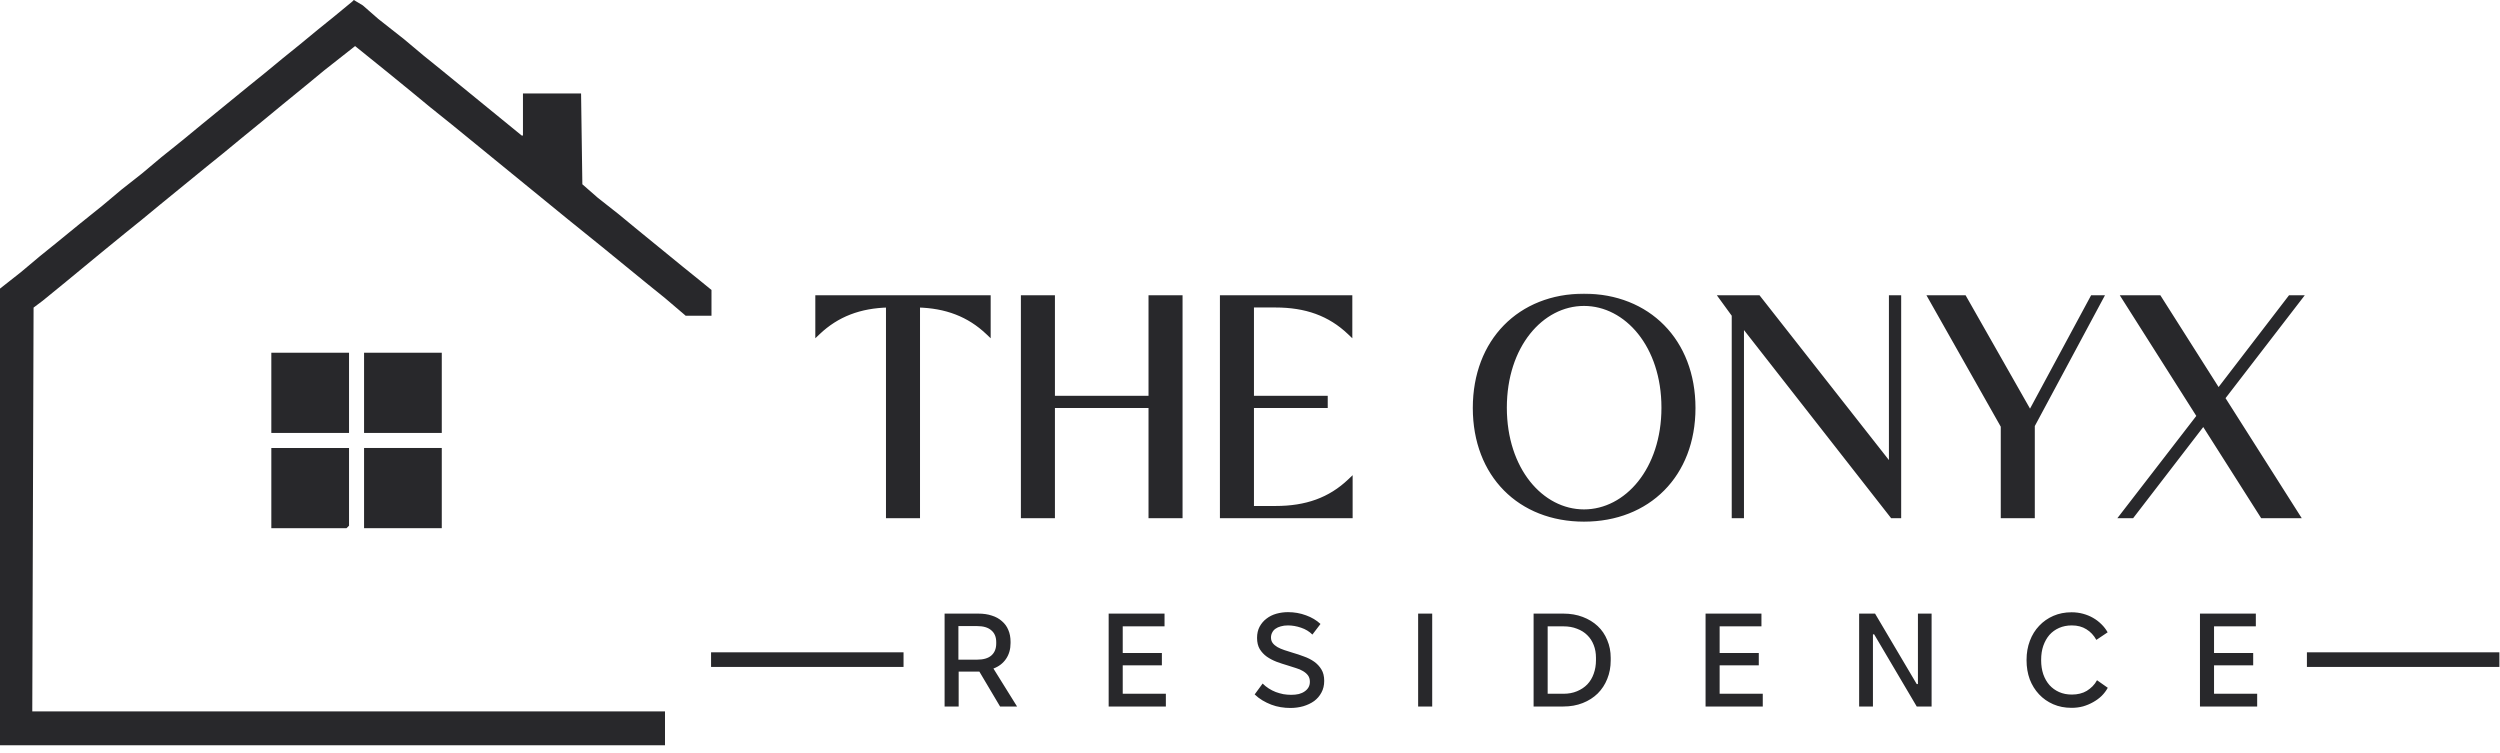
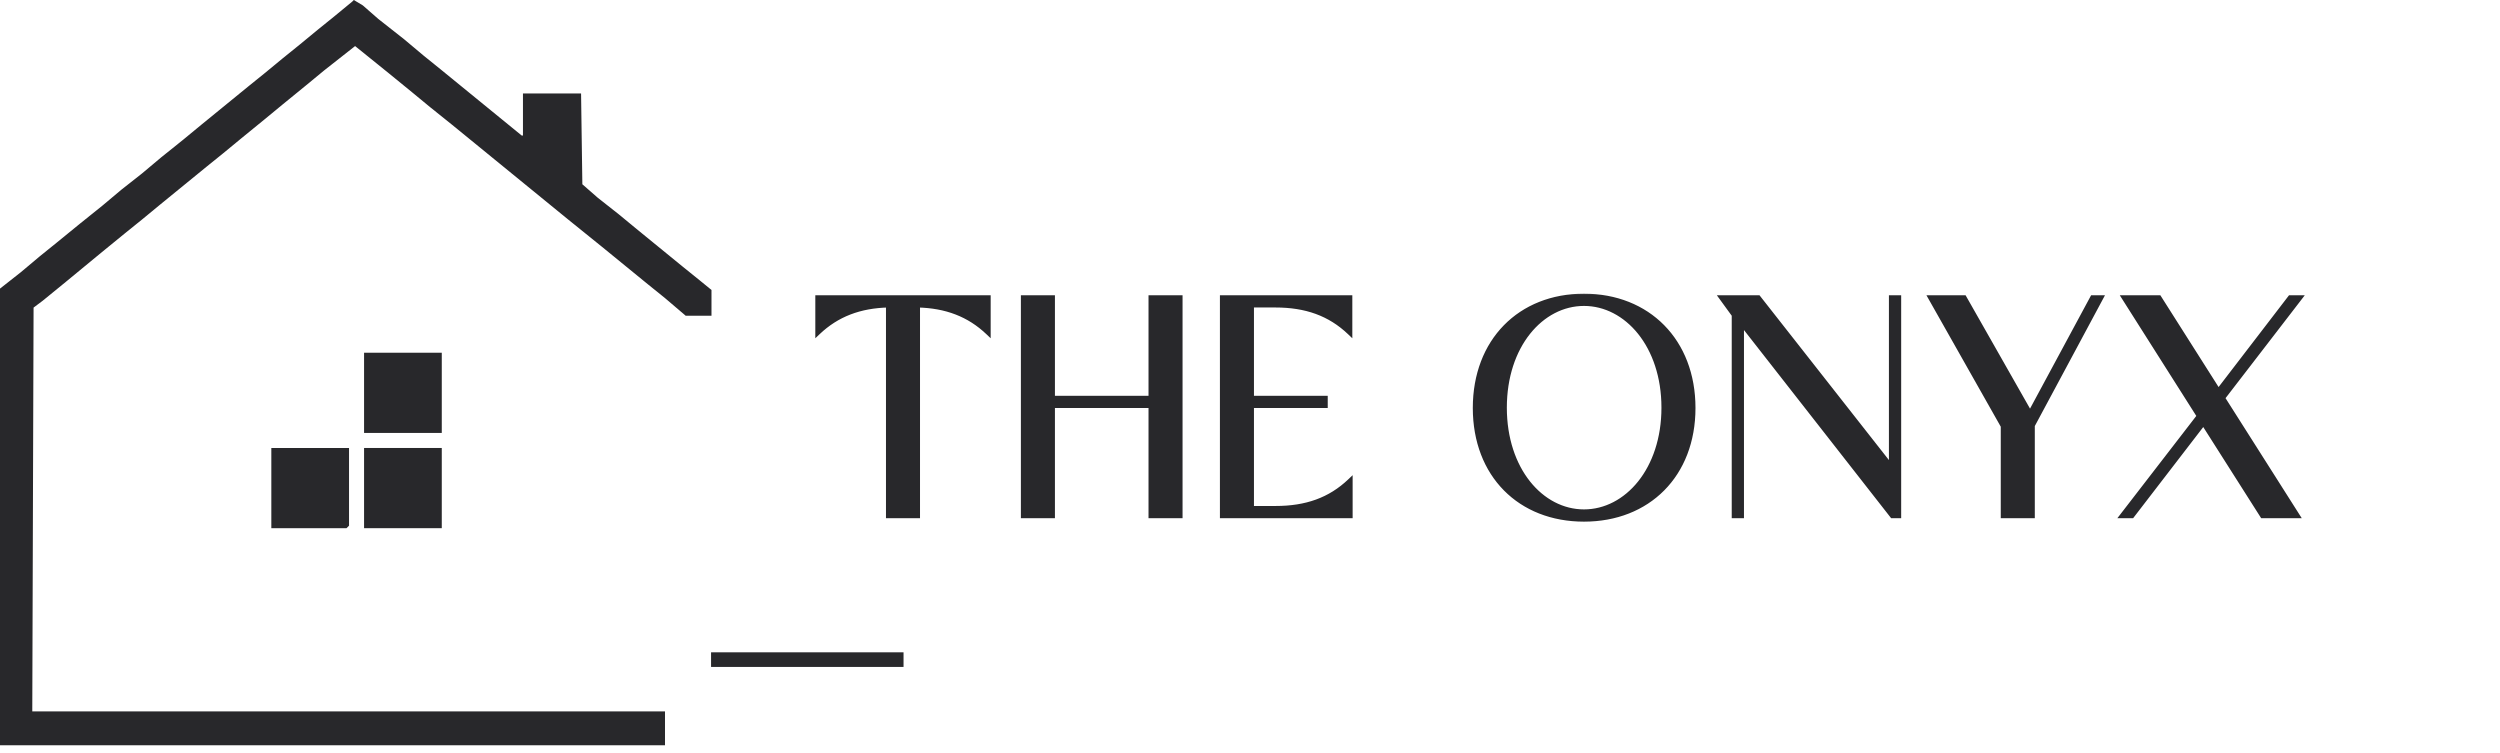
<svg xmlns="http://www.w3.org/2000/svg" width="594" height="179" viewBox="0 0 594 179" fill="none">
  <path d="M84.064 0L86.212 1.288L89.894 4.507L96.029 9.336L100.632 13.2L104.62 16.419L123.949 32.195H124.255V22.214H138.062L138.368 43.785L142.05 47.004L146.959 50.868L151.254 54.409L162.299 63.424L166.288 66.643L169.049 68.897V75.014H162.913L158.004 70.828L154.015 67.609L142.97 58.594L134.994 52.156L107.381 29.619L102.166 25.434L97.87 21.892L92.348 17.385L84.371 10.946L77.008 16.741L72.713 20.283L67.19 24.79L62.895 28.331L57.372 32.839L53.077 36.38L49.089 39.599L38.044 48.614L33.748 52.156L29.76 55.375L24.238 59.882L15.647 66.965L10.124 71.472L7.977 73.082L7.67 169.022H158.004V177.071H0V68.575L4.909 64.711L9.511 60.848L13.499 57.629L19.022 53.121L24.238 48.936L28.84 45.073L33.748 41.209L38.35 37.346L43.566 33.161L47.861 29.619L58.906 20.605L62.895 17.385L67.19 13.844L71.178 10.624L75.474 7.083L79.462 3.863L83.757 0.322L84.064 0Z" fill="#28282B" />
  <path d="M86.503 106.439H104.965V125.497H86.503V106.439Z" fill="#28282B" />
  <path d="M86.503 83.808H104.965V102.866H86.503V83.808Z" fill="#28282B" />
-   <path d="M64.468 83.808H82.93V102.866H64.468V83.808Z" fill="#28282B" />
  <path d="M64.468 106.439H82.93V124.902L82.335 125.497H64.468V106.439Z" fill="#28282B" />
  <path d="M168.948 154.99H214.681V158.463H168.948V154.99Z" fill="#28282B" />
-   <path d="M548.122 154.99H593.855V158.463H548.122V154.99Z" fill="#28282B" />
  <mask id="path-8-outside-1_20212_335" maskUnits="userSpaceOnUse" x="193.104" y="69.526" width="355" height="55" fill="black">
    <rect fill="white" x="193.104" y="69.526" width="355" height="55" />
    <path d="M194.323 70.753H234.78V78.963C230.268 74.673 224.795 72.602 217.991 72.454V122.526H211.112V72.454C204.308 72.602 198.835 74.673 194.323 78.963V70.753ZM250.047 122.526H243.169V70.753H250.047V94.642H273.493V70.753H280.371V122.526H273.493V96.344H250.047V122.526ZM303.031 72.454H297.336V94.642H314.865V96.344H297.336V120.825H303.105C310.353 120.825 316.048 118.828 320.781 114.316V122.526H290.457V70.753H320.707V78.963C315.974 74.451 310.279 72.454 303.031 72.454ZM350.543 96.935C350.543 81.034 361.193 70.383 376.355 70.383C391.517 70.383 402.241 81.034 402.241 96.935C402.241 112.837 391.517 123.339 376.355 123.339C361.193 123.339 350.543 112.837 350.543 96.935ZM395.363 96.861C395.363 82.143 386.562 72.084 376.355 72.084C366.148 72.084 357.421 82.143 357.421 96.861C357.421 111.58 366.148 121.638 376.355 121.638C386.562 121.638 395.363 111.58 395.363 96.861ZM409.104 70.753H417.758L449.413 111.062V70.753H451.114V122.526H449.635L413.764 76.67V122.526H412.063V74.821L409.104 70.753ZM475.987 101.225L458.754 70.753H466.668L482.347 98.341L497.214 70.753H499.137L482.865 101.077V122.526H475.987V101.225ZM537.592 122.526L523.539 100.411L506.528 122.526H504.309L522.578 98.858L504.753 70.753H512.963L527.089 93.015L544.174 70.753H546.393L528.051 94.569L545.801 122.526H537.592Z" />
  </mask>
  <path d="M194.323 70.753H234.78V78.963C230.268 74.673 224.795 72.602 217.991 72.454V122.526H211.112V72.454C204.308 72.602 198.835 74.673 194.323 78.963V70.753ZM250.047 122.526H243.169V70.753H250.047V94.642H273.493V70.753H280.371V122.526H273.493V96.344H250.047V122.526ZM303.031 72.454H297.336V94.642H314.865V96.344H297.336V120.825H303.105C310.353 120.825 316.048 118.828 320.781 114.316V122.526H290.457V70.753H320.707V78.963C315.974 74.451 310.279 72.454 303.031 72.454ZM350.543 96.935C350.543 81.034 361.193 70.383 376.355 70.383C391.517 70.383 402.241 81.034 402.241 96.935C402.241 112.837 391.517 123.339 376.355 123.339C361.193 123.339 350.543 112.837 350.543 96.935ZM395.363 96.861C395.363 82.143 386.562 72.084 376.355 72.084C366.148 72.084 357.421 82.143 357.421 96.861C357.421 111.58 366.148 121.638 376.355 121.638C386.562 121.638 395.363 111.58 395.363 96.861ZM409.104 70.753H417.758L449.413 111.062V70.753H451.114V122.526H449.635L413.764 76.67V122.526H412.063V74.821L409.104 70.753ZM475.987 101.225L458.754 70.753H466.668L482.347 98.341L497.214 70.753H499.137L482.865 101.077V122.526H475.987V101.225ZM537.592 122.526L523.539 100.411L506.528 122.526H504.309L522.578 98.858L504.753 70.753H512.963L527.089 93.015L544.174 70.753H546.393L528.051 94.569L545.801 122.526H537.592Z" fill="#28282B" />
  <path d="M194.323 70.753V70.149H193.719V70.753H194.323ZM234.78 70.753H235.384V70.149H234.78V70.753ZM234.78 78.963L234.363 79.401L235.384 80.371V78.963H234.78ZM217.991 72.454L218.004 71.85L217.386 71.837V72.454H217.991ZM217.991 122.526V123.13H218.595V122.526H217.991ZM211.112 122.526H210.508V123.13H211.112V122.526ZM211.112 72.454H211.717V71.837L211.099 71.85L211.112 72.454ZM194.323 78.963H193.719V80.371L194.74 79.401L194.323 78.963ZM194.323 70.753V71.358H234.78V70.753V70.149H194.323V70.753ZM234.78 70.753H234.175V78.963H234.78H235.384V70.753H234.78ZM234.78 78.963L235.196 78.525C230.562 74.118 224.938 72.001 218.004 71.85L217.991 72.454L217.978 73.058C224.652 73.204 229.975 75.228 234.363 79.401L234.78 78.963ZM217.991 72.454H217.386V122.526H217.991H218.595V72.454H217.991ZM217.991 122.526V121.921H211.112V122.526V123.13H217.991V122.526ZM211.112 122.526H211.717V72.454H211.112H210.508V122.526H211.112ZM211.112 72.454L211.099 71.85C204.165 72.001 198.541 74.118 193.907 78.525L194.323 78.963L194.74 79.401C199.128 75.228 204.451 73.204 211.125 73.058L211.112 72.454ZM194.323 78.963H194.928V70.753H194.323H193.719V78.963H194.323ZM250.047 122.526V123.13H250.651V122.526H250.047ZM243.169 122.526H242.564V123.13H243.169V122.526ZM243.169 70.753V70.149H242.564V70.753H243.169ZM250.047 70.753H250.651V70.149H250.047V70.753ZM250.047 94.642H249.443V95.247H250.047V94.642ZM273.493 94.642V95.247H274.097V94.642H273.493ZM273.493 70.753V70.149H272.888V70.753H273.493ZM280.371 70.753H280.975V70.149H280.371V70.753ZM280.371 122.526V123.13H280.975V122.526H280.371ZM273.493 122.526H272.888V123.13H273.493V122.526ZM273.493 96.344H274.097V95.739H273.493V96.344ZM250.047 96.344V95.739H249.443V96.344H250.047ZM250.047 122.526V121.921H243.169V122.526V123.13H250.047V122.526ZM243.169 122.526H243.773V70.753H243.169H242.564V122.526H243.169ZM243.169 70.753V71.358H250.047V70.753V70.149H243.169V70.753ZM250.047 70.753H249.443V94.642H250.047H250.651V70.753H250.047ZM250.047 94.642V95.247H273.493V94.642V94.038H250.047V94.642ZM273.493 94.642H274.097V70.753H273.493H272.888V94.642H273.493ZM273.493 70.753V71.358H280.371V70.753V70.149H273.493V70.753ZM280.371 70.753H279.767V122.526H280.371H280.975V70.753H280.371ZM280.371 122.526V121.921H273.493V122.526V123.13H280.371V122.526ZM273.493 122.526H274.097V96.344H273.493H272.888V122.526H273.493ZM273.493 96.344V95.739H250.047V96.344V96.948H273.493V96.344ZM250.047 96.344H249.443V122.526H250.047H250.651V96.344H250.047ZM297.336 72.454V71.85H296.731V72.454H297.336ZM297.336 94.642H296.731V95.247H297.336V94.642ZM314.865 94.642H315.469V94.038H314.865V94.642ZM314.865 96.344V96.948H315.469V96.344H314.865ZM297.336 96.344V95.739H296.731V96.344H297.336ZM297.336 120.825H296.731V121.429H297.336V120.825ZM320.781 114.316H321.386V112.905L320.364 113.879L320.781 114.316ZM320.781 122.526V123.13H321.386V122.526H320.781ZM290.457 122.526H289.853V123.13H290.457V122.526ZM290.457 70.753V70.149H289.853V70.753H290.457ZM320.707 70.753H321.312V70.149H320.707V70.753ZM320.707 78.963L320.29 79.4L321.312 80.374V78.963H320.707ZM303.031 72.454V71.85H297.336V72.454V73.059H303.031V72.454ZM297.336 72.454H296.731V94.642H297.336H297.94V72.454H297.336ZM297.336 94.642V95.247H314.865V94.642V94.038H297.336V94.642ZM314.865 94.642H314.26V96.344H314.865H315.469V94.642H314.865ZM314.865 96.344V95.739H297.336V96.344V96.948H314.865V96.344ZM297.336 96.344H296.731V120.825H297.336H297.94V96.344H297.336ZM297.336 120.825V121.429H303.105V120.825V120.22H297.336V120.825ZM303.105 120.825V121.429C310.48 121.429 316.333 119.391 321.198 114.754L320.781 114.316L320.364 113.879C315.762 118.265 310.226 120.22 303.105 120.22V120.825ZM320.781 114.316H320.177V122.526H320.781H321.386V114.316H320.781ZM320.781 122.526V121.921H290.457V122.526V123.13H320.781V122.526ZM290.457 122.526H291.062V70.753H290.457H289.853V122.526H290.457ZM290.457 70.753V71.358H320.707V70.753V70.149H290.457V70.753ZM320.707 70.753H320.103V78.963H320.707H321.312V70.753H320.707ZM320.707 78.963L321.124 78.525C316.259 73.888 310.406 71.85 303.031 71.85V72.454V73.059C310.152 73.059 315.688 75.014 320.29 79.4L320.707 78.963ZM350.543 96.935H351.147C351.147 89.122 353.761 82.643 358.195 78.119C362.628 73.596 368.92 70.988 376.355 70.988V70.383V69.779C368.628 69.779 362.014 72.495 357.331 77.273C352.649 82.05 349.938 88.847 349.938 96.935H350.543ZM376.355 70.383V70.988C383.79 70.988 390.101 73.597 394.553 78.12C399.005 82.644 401.637 89.123 401.637 96.935H402.241H402.846C402.846 88.846 400.115 82.049 395.415 77.272C390.714 72.495 384.082 69.779 376.355 69.779V70.383ZM402.241 96.935H401.637C401.637 104.747 399.005 111.188 394.555 115.675C390.104 120.161 383.793 122.735 376.355 122.735V123.339V123.944C384.079 123.944 390.711 121.266 395.413 116.526C400.115 111.786 402.846 105.025 402.846 96.935H402.241ZM376.355 123.339V122.735C368.917 122.735 362.625 120.162 358.193 115.676C353.761 111.19 351.147 104.748 351.147 96.935H350.543H349.938C349.938 105.024 352.65 111.785 357.333 116.525C362.017 121.266 368.631 123.944 376.355 123.944V123.339ZM395.363 96.861H395.967C395.967 81.943 387.015 71.48 376.355 71.48V72.084V72.689C386.108 72.689 394.759 82.343 394.759 96.861H395.363ZM376.355 72.084V71.48C365.692 71.48 356.817 81.947 356.817 96.861H357.421H358.025C358.025 82.34 366.605 72.689 376.355 72.689V72.084ZM357.421 96.861H356.817C356.817 111.776 365.692 122.243 376.355 122.243V121.638V121.034C366.605 121.034 358.025 111.383 358.025 96.861H357.421ZM376.355 121.638V122.243C387.015 122.243 395.967 111.779 395.967 96.861H395.363H394.759C394.759 111.38 386.108 121.034 376.355 121.034V121.638ZM409.104 70.753V70.149H407.917L408.615 71.109L409.104 70.753ZM417.758 70.753L418.233 70.38L418.051 70.149H417.758V70.753ZM449.413 111.062L448.938 111.435L450.017 112.81V111.062H449.413ZM449.413 70.753V70.149H448.808V70.753H449.413ZM451.114 70.753H451.718V70.149H451.114V70.753ZM451.114 122.526V123.13H451.718V122.526H451.114ZM449.635 122.526L449.159 122.898L449.34 123.13H449.635V122.526ZM413.764 76.67L414.24 76.298L413.159 74.916V76.67H413.764ZM413.764 122.526V123.13H414.368V122.526H413.764ZM412.063 122.526H411.458V123.13H412.063V122.526ZM412.063 74.821H412.667V74.624L412.551 74.465L412.063 74.821ZM409.104 70.753V71.358H417.758V70.753V70.149H409.104V70.753ZM417.758 70.753L417.282 71.126L448.938 111.435L449.413 111.062L449.888 110.688L418.233 70.38L417.758 70.753ZM449.413 111.062H450.017V70.753H449.413H448.808V111.062H449.413ZM449.413 70.753V71.358H451.114V70.753V70.149H449.413V70.753ZM451.114 70.753H450.51V122.526H451.114H451.718V70.753H451.114ZM451.114 122.526V121.921H449.635V122.526V123.13H451.114V122.526ZM449.635 122.526L450.111 122.153L414.24 76.298L413.764 76.67L413.288 77.042L449.159 122.898L449.635 122.526ZM413.764 76.67H413.159V122.526H413.764H414.368V76.67H413.764ZM413.764 122.526V121.921H412.063V122.526V123.13H413.764V122.526ZM412.063 122.526H412.667V74.821H412.063H411.458V122.526H412.063ZM412.063 74.821L412.551 74.465L409.593 70.398L409.104 70.753L408.615 71.109L411.574 75.176L412.063 74.821ZM475.987 101.225H476.591V101.066L476.513 100.927L475.987 101.225ZM458.754 70.753V70.149H457.718L458.228 71.051L458.754 70.753ZM466.668 70.753L467.193 70.454L467.019 70.149H466.668V70.753ZM482.347 98.341L481.822 98.639L482.362 99.588L482.88 98.627L482.347 98.341ZM497.214 70.753V70.149H496.853L496.681 70.466L497.214 70.753ZM499.137 70.753L499.669 71.039L500.147 70.149H499.137V70.753ZM482.865 101.077L482.333 100.791L482.261 100.925V101.077H482.865ZM482.865 122.526V123.13H483.47V122.526H482.865ZM475.987 122.526H475.382V123.13H475.987V122.526ZM475.987 101.225L476.513 100.927L459.28 70.456L458.754 70.753L458.228 71.051L475.461 101.523L475.987 101.225ZM458.754 70.753V71.358H466.668V70.753V70.149H458.754V70.753ZM466.668 70.753L466.142 71.052L481.822 98.639L482.347 98.341L482.873 98.042L467.193 70.454L466.668 70.753ZM482.347 98.341L482.88 98.627L497.746 71.04L497.214 70.753L496.681 70.466L481.815 98.054L482.347 98.341ZM497.214 70.753V71.358H499.137V70.753V70.149H497.214V70.753ZM499.137 70.753L498.604 70.467L482.333 100.791L482.865 101.077L483.398 101.363L499.669 71.039L499.137 70.753ZM482.865 101.077H482.261V122.526H482.865H483.47V101.077H482.865ZM482.865 122.526V121.921H475.987V122.526V123.13H482.865V122.526ZM475.987 122.526H476.591V101.225H475.987H475.382V122.526H475.987ZM537.592 122.526L537.082 122.85L537.26 123.13H537.592V122.526ZM523.539 100.411L524.049 100.087L523.586 99.359L523.06 100.043L523.539 100.411ZM506.528 122.526V123.13H506.826L507.007 122.894L506.528 122.526ZM504.309 122.526L503.831 122.156L503.079 123.13H504.309V122.526ZM522.578 98.858L523.056 99.228L523.315 98.892L523.088 98.534L522.578 98.858ZM504.753 70.753V70.149H503.654L504.243 71.077L504.753 70.753ZM512.963 70.753L513.473 70.429L513.295 70.149H512.963V70.753ZM527.089 93.015L526.579 93.339L527.042 94.069L527.569 93.383L527.089 93.015ZM544.174 70.753V70.149H543.876L543.695 70.385L544.174 70.753ZM546.393 70.753L546.872 71.122L547.621 70.149H546.393V70.753ZM528.051 94.569L527.572 94.2L527.314 94.535L527.54 94.892L528.051 94.569ZM545.801 122.526V123.13H546.901L546.312 122.202L545.801 122.526ZM537.592 122.526L538.102 122.202L524.049 100.087L523.539 100.411L523.029 100.736L537.082 122.85L537.592 122.526ZM523.539 100.411L523.06 100.043L506.049 122.157L506.528 122.526L507.007 122.894L524.018 100.78L523.539 100.411ZM506.528 122.526V121.921H504.309V122.526V123.13H506.528V122.526ZM504.309 122.526L504.788 122.895L523.056 99.228L522.578 98.858L522.099 98.489L503.831 122.156L504.309 122.526ZM522.578 98.858L523.088 98.534L505.263 70.429L504.753 70.753L504.243 71.077L522.067 99.182L522.578 98.858ZM504.753 70.753V71.358H512.963V70.753V70.149H504.753V70.753ZM512.963 70.753L512.452 71.077L526.579 93.339L527.089 93.015L527.6 92.692L513.473 70.429L512.963 70.753ZM527.089 93.015L527.569 93.383L544.654 71.121L544.174 70.753L543.695 70.385L526.61 92.647L527.089 93.015ZM544.174 70.753V71.358H546.393V70.753V70.149H544.174V70.753ZM546.393 70.753L545.914 70.384L527.572 94.2L528.051 94.569L528.53 94.937L546.872 71.122L546.393 70.753ZM528.051 94.569L527.54 94.892L545.291 122.85L545.801 122.526L546.312 122.202L528.561 94.245L528.051 94.569ZM545.801 122.526V121.921H537.592V122.526V123.13H545.801V122.526Z" fill="#28282B" mask="url(#path-8-outside-1_20212_335)" />
-   <path d="M224.436 167.865V145.793H232.446C233.665 145.793 234.737 145.95 235.662 146.266C236.608 146.56 237.407 147.001 238.058 147.59C238.731 148.158 239.236 148.851 239.572 149.671C239.929 150.491 240.108 151.427 240.108 152.478V152.793C240.108 154.243 239.751 155.494 239.036 156.545C238.321 157.596 237.323 158.364 236.04 158.847L241.653 167.865H237.617L232.698 159.572H227.779V167.865H224.436ZM227.716 156.734H232.162C233.675 156.734 234.811 156.398 235.567 155.725C236.324 155.053 236.703 154.107 236.703 152.888V152.572C236.703 151.353 236.314 150.417 235.536 149.766C234.779 149.093 233.654 148.757 232.162 148.757H227.716V156.734ZM263.418 167.865V145.793H276.694V148.82H266.761V155.158H276.063V158.09H266.761V164.838H277.009V167.865H263.418ZM306.591 168.212C305.834 168.212 305.067 168.149 304.289 168.023C303.512 167.897 302.765 167.697 302.05 167.424C301.336 167.151 300.642 166.814 299.969 166.415C299.297 166.016 298.677 165.543 298.109 164.996L300.001 162.41C300.442 162.852 300.926 163.241 301.451 163.577C301.977 163.913 302.534 164.197 303.123 164.428C303.711 164.639 304.31 164.807 304.92 164.933C305.551 165.038 306.171 165.091 306.78 165.091C307.453 165.091 308.063 165.028 308.609 164.901C309.156 164.754 309.618 164.544 309.997 164.271C310.396 163.997 310.701 163.672 310.911 163.293C311.121 162.915 311.226 162.484 311.226 162C311.226 161.391 311.079 160.886 310.785 160.487C310.491 160.087 310.091 159.741 309.587 159.446C309.103 159.152 308.536 158.91 307.884 158.721C307.253 158.511 306.591 158.301 305.897 158.09C305.036 157.838 304.174 157.554 303.312 157.239C302.45 156.903 301.672 156.493 300.978 156.009C300.306 155.526 299.749 154.927 299.307 154.212C298.887 153.497 298.677 152.614 298.677 151.563C298.677 150.554 298.876 149.671 299.276 148.914C299.696 148.137 300.243 147.495 300.915 146.991C301.588 146.465 302.366 146.077 303.249 145.824C304.153 145.572 305.078 145.446 306.024 145.446C307.537 145.446 308.967 145.698 310.312 146.203C311.657 146.686 312.803 147.369 313.749 148.252L311.826 150.775C311.09 150.039 310.186 149.493 309.114 149.135C308.063 148.778 307.033 148.599 306.024 148.599C305.393 148.599 304.825 148.673 304.321 148.82C303.837 148.946 303.417 149.135 303.06 149.387C302.723 149.619 302.46 149.923 302.271 150.302C302.082 150.659 301.987 151.048 301.987 151.469C301.987 151.994 302.124 152.436 302.397 152.793C302.671 153.15 303.039 153.466 303.501 153.739C303.984 154.012 304.542 154.254 305.172 154.464C305.803 154.674 306.465 154.885 307.159 155.095C308.042 155.347 308.925 155.641 309.808 155.978C310.711 156.293 311.521 156.703 312.236 157.207C312.95 157.712 313.528 158.332 313.97 159.068C314.411 159.783 314.632 160.687 314.632 161.78C314.632 162.831 314.411 163.756 313.97 164.555C313.549 165.353 312.971 166.026 312.236 166.573C311.5 167.098 310.638 167.508 309.65 167.802C308.683 168.076 307.663 168.212 306.591 168.212ZM336.948 167.865V145.793H340.291V167.865H336.948ZM364.383 167.865V145.793H371.446C373.128 145.793 374.663 146.055 376.05 146.581C377.437 147.107 378.625 147.832 379.613 148.757C380.601 149.682 381.358 150.796 381.883 152.099C382.43 153.382 382.703 154.779 382.703 156.293V156.924C382.703 158.5 382.43 159.961 381.883 161.307C381.358 162.631 380.601 163.787 379.613 164.775C378.625 165.742 377.437 166.499 376.05 167.046C374.663 167.592 373.128 167.865 371.446 167.865H364.383ZM367.725 164.838H371.478C372.676 164.838 373.748 164.639 374.694 164.239C375.661 163.84 376.481 163.293 377.154 162.6C377.826 161.885 378.331 161.044 378.667 160.077C379.025 159.089 379.203 158.017 379.203 156.861V156.293C379.203 155.179 379.025 154.17 378.667 153.266C378.31 152.341 377.795 151.553 377.122 150.901C376.47 150.249 375.661 149.745 374.694 149.387C373.748 149.009 372.676 148.82 371.478 148.82H367.725V164.838ZM405.243 167.865V145.793H418.519V148.82H408.586V155.158H417.888V158.09H408.586V164.838H418.834V167.865H405.243ZM441.731 167.865V145.793H445.515L455.416 162.536H455.7V145.793H458.948V167.865H455.416L445.294 150.712H445.011V167.865H441.731ZM492.198 168.181C490.6 168.181 489.15 167.897 487.847 167.329C486.543 166.762 485.419 165.974 484.473 164.964C483.527 163.955 482.791 162.768 482.265 161.401C481.761 160.014 481.509 158.511 481.509 156.892V156.766C481.509 155.147 481.771 153.644 482.297 152.257C482.822 150.869 483.558 149.682 484.504 148.694C485.45 147.685 486.575 146.896 487.878 146.329C489.181 145.761 490.621 145.477 492.198 145.477C493.144 145.477 494.048 145.593 494.91 145.824C495.772 146.055 496.571 146.381 497.306 146.802C498.042 147.222 498.704 147.727 499.293 148.315C499.881 148.883 500.375 149.524 500.775 150.239L498.095 152.036C497.485 150.943 496.697 150.102 495.73 149.514C494.763 148.904 493.617 148.599 492.293 148.599H492.261C491.147 148.599 490.138 148.799 489.234 149.198C488.33 149.598 487.563 150.155 486.932 150.869C486.322 151.584 485.839 152.446 485.482 153.455C485.145 154.443 484.977 155.547 484.977 156.766V156.892C484.977 158.09 485.145 159.194 485.482 160.203C485.839 161.212 486.333 162.074 486.964 162.789C487.594 163.482 488.351 164.029 489.234 164.428C490.138 164.828 491.147 165.028 492.261 165.028H492.293C492.965 165.028 493.596 164.954 494.185 164.807C494.794 164.66 495.341 164.439 495.824 164.145C496.329 163.829 496.781 163.472 497.18 163.073C497.601 162.652 497.958 162.169 498.252 161.622L500.806 163.419C500.428 164.113 499.945 164.754 499.356 165.343C498.767 165.91 498.095 166.404 497.338 166.825C496.602 167.245 495.803 167.582 494.941 167.834C494.079 168.065 493.176 168.181 492.23 168.181H492.198ZM522.713 167.865V145.793H535.988V148.82H526.056V155.158H535.358V158.09H526.056V164.838H536.304V167.865H522.713Z" fill="#28282B" />
</svg>